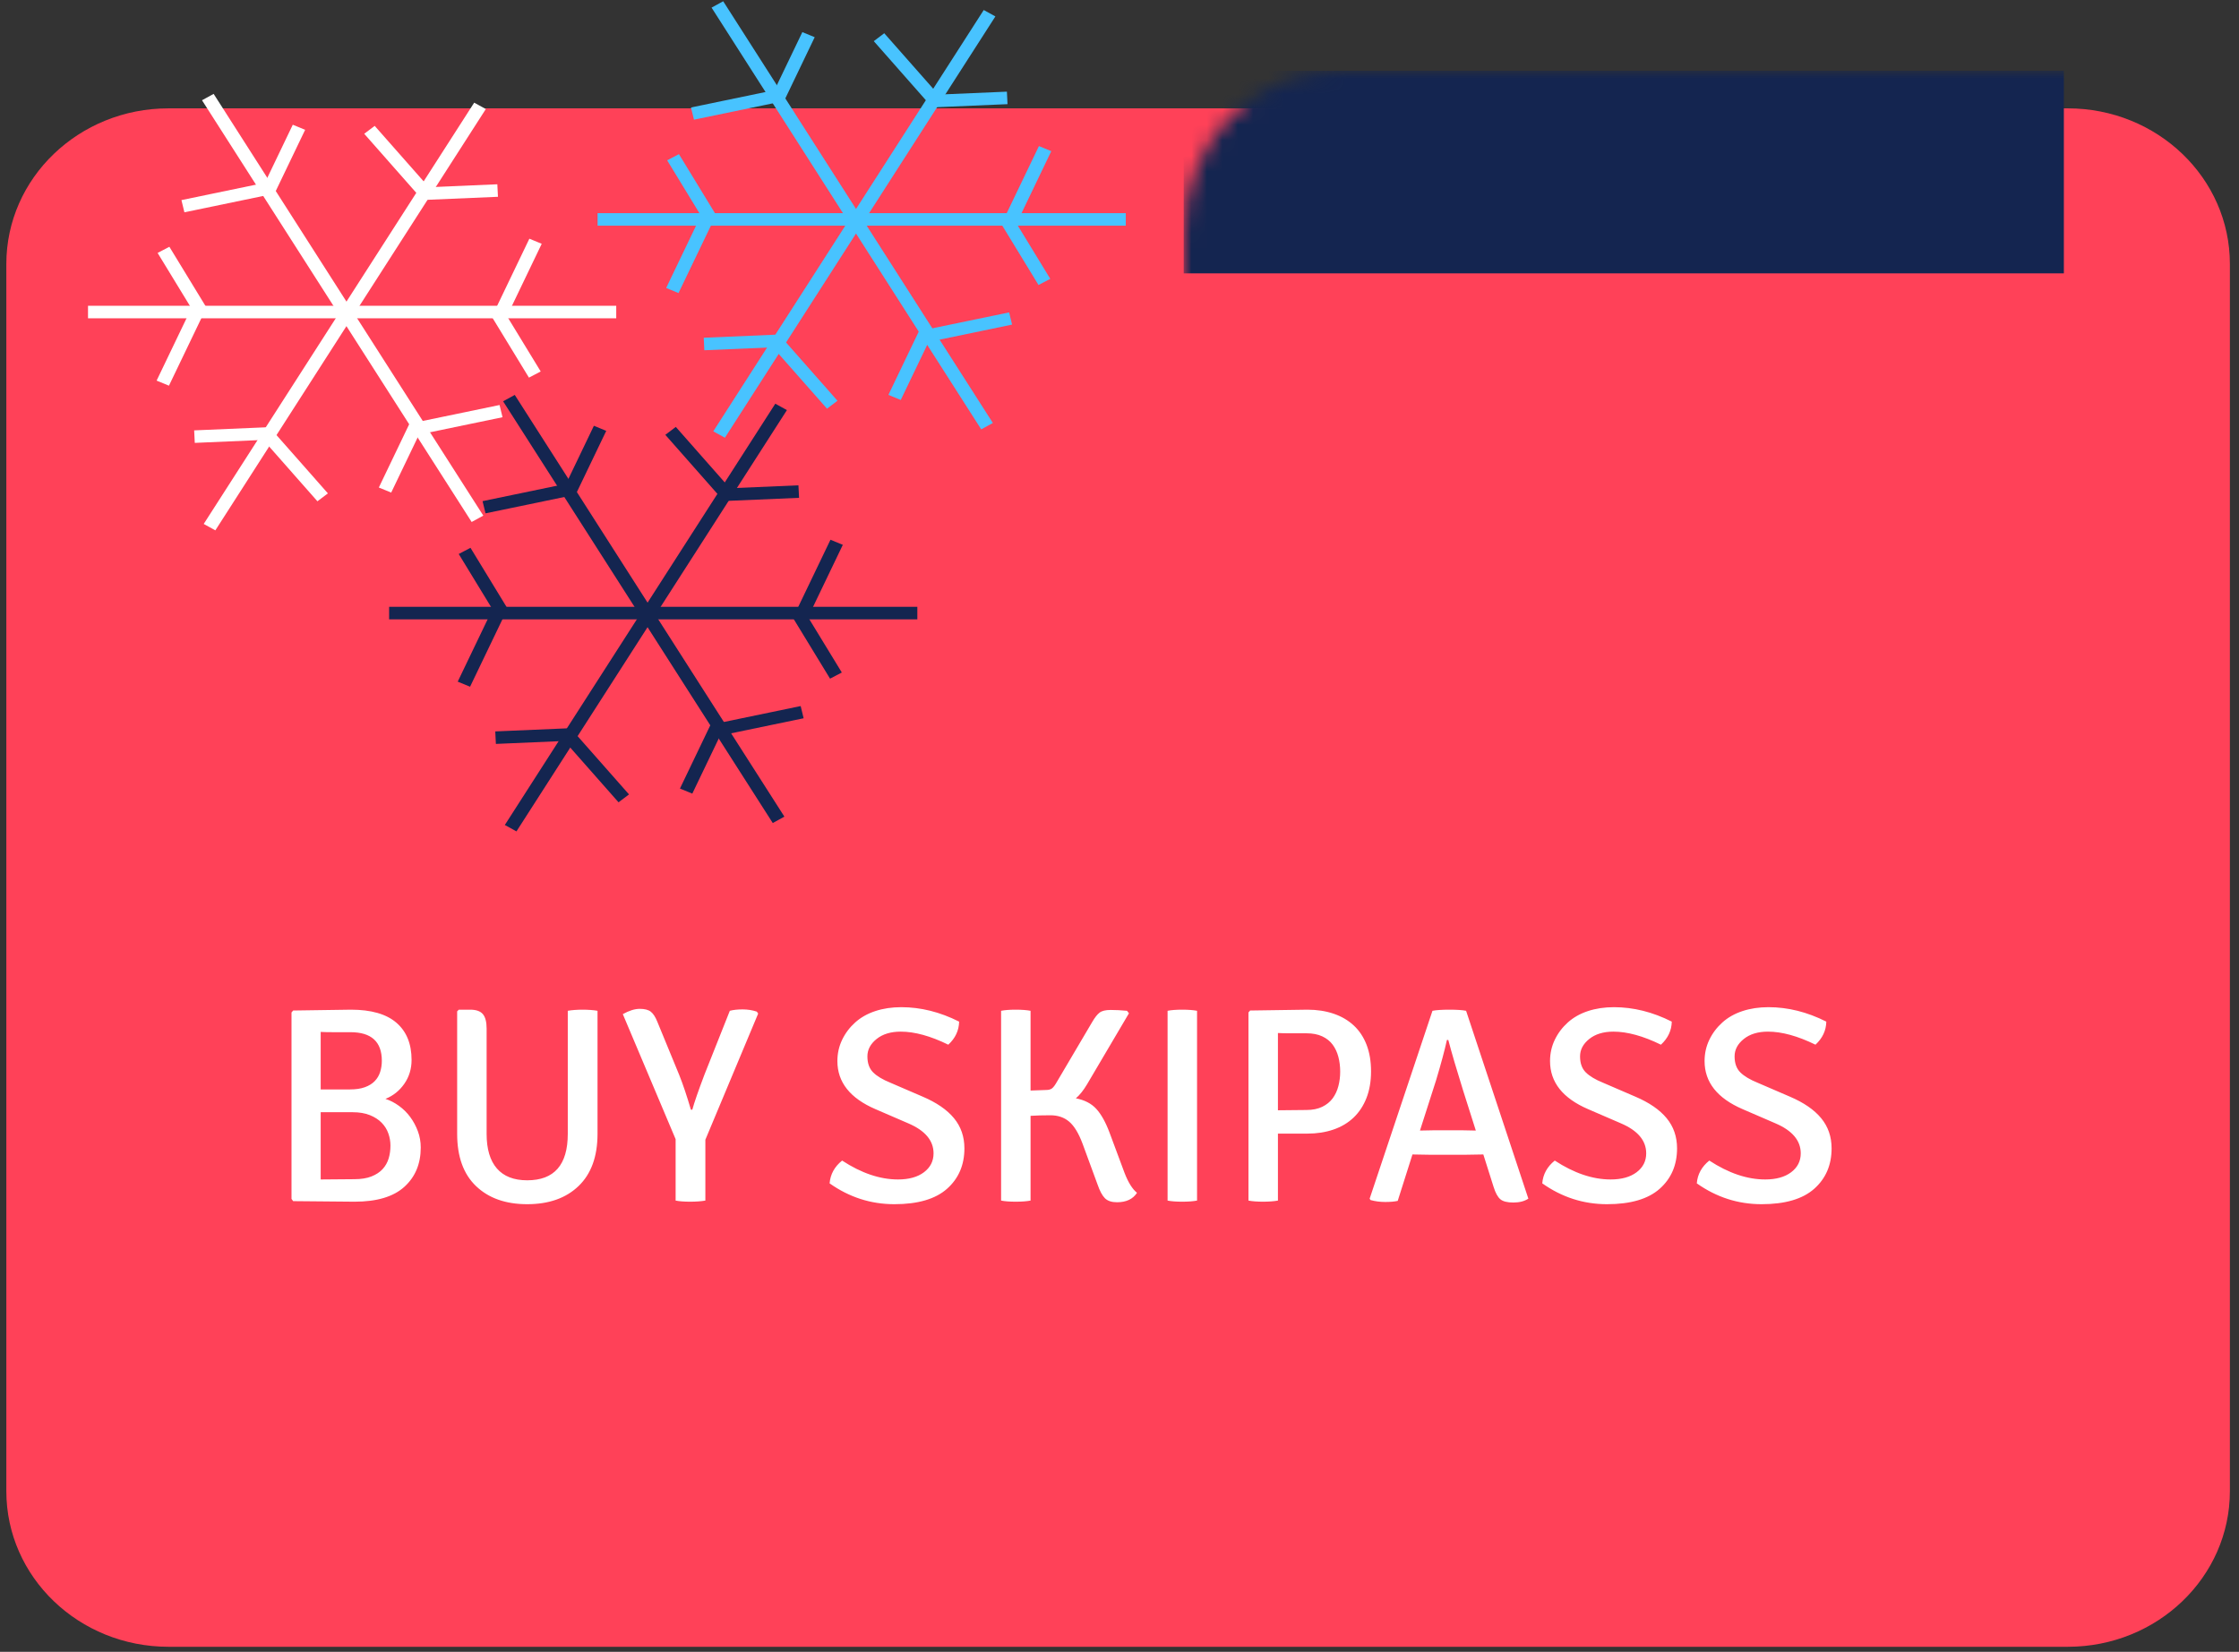
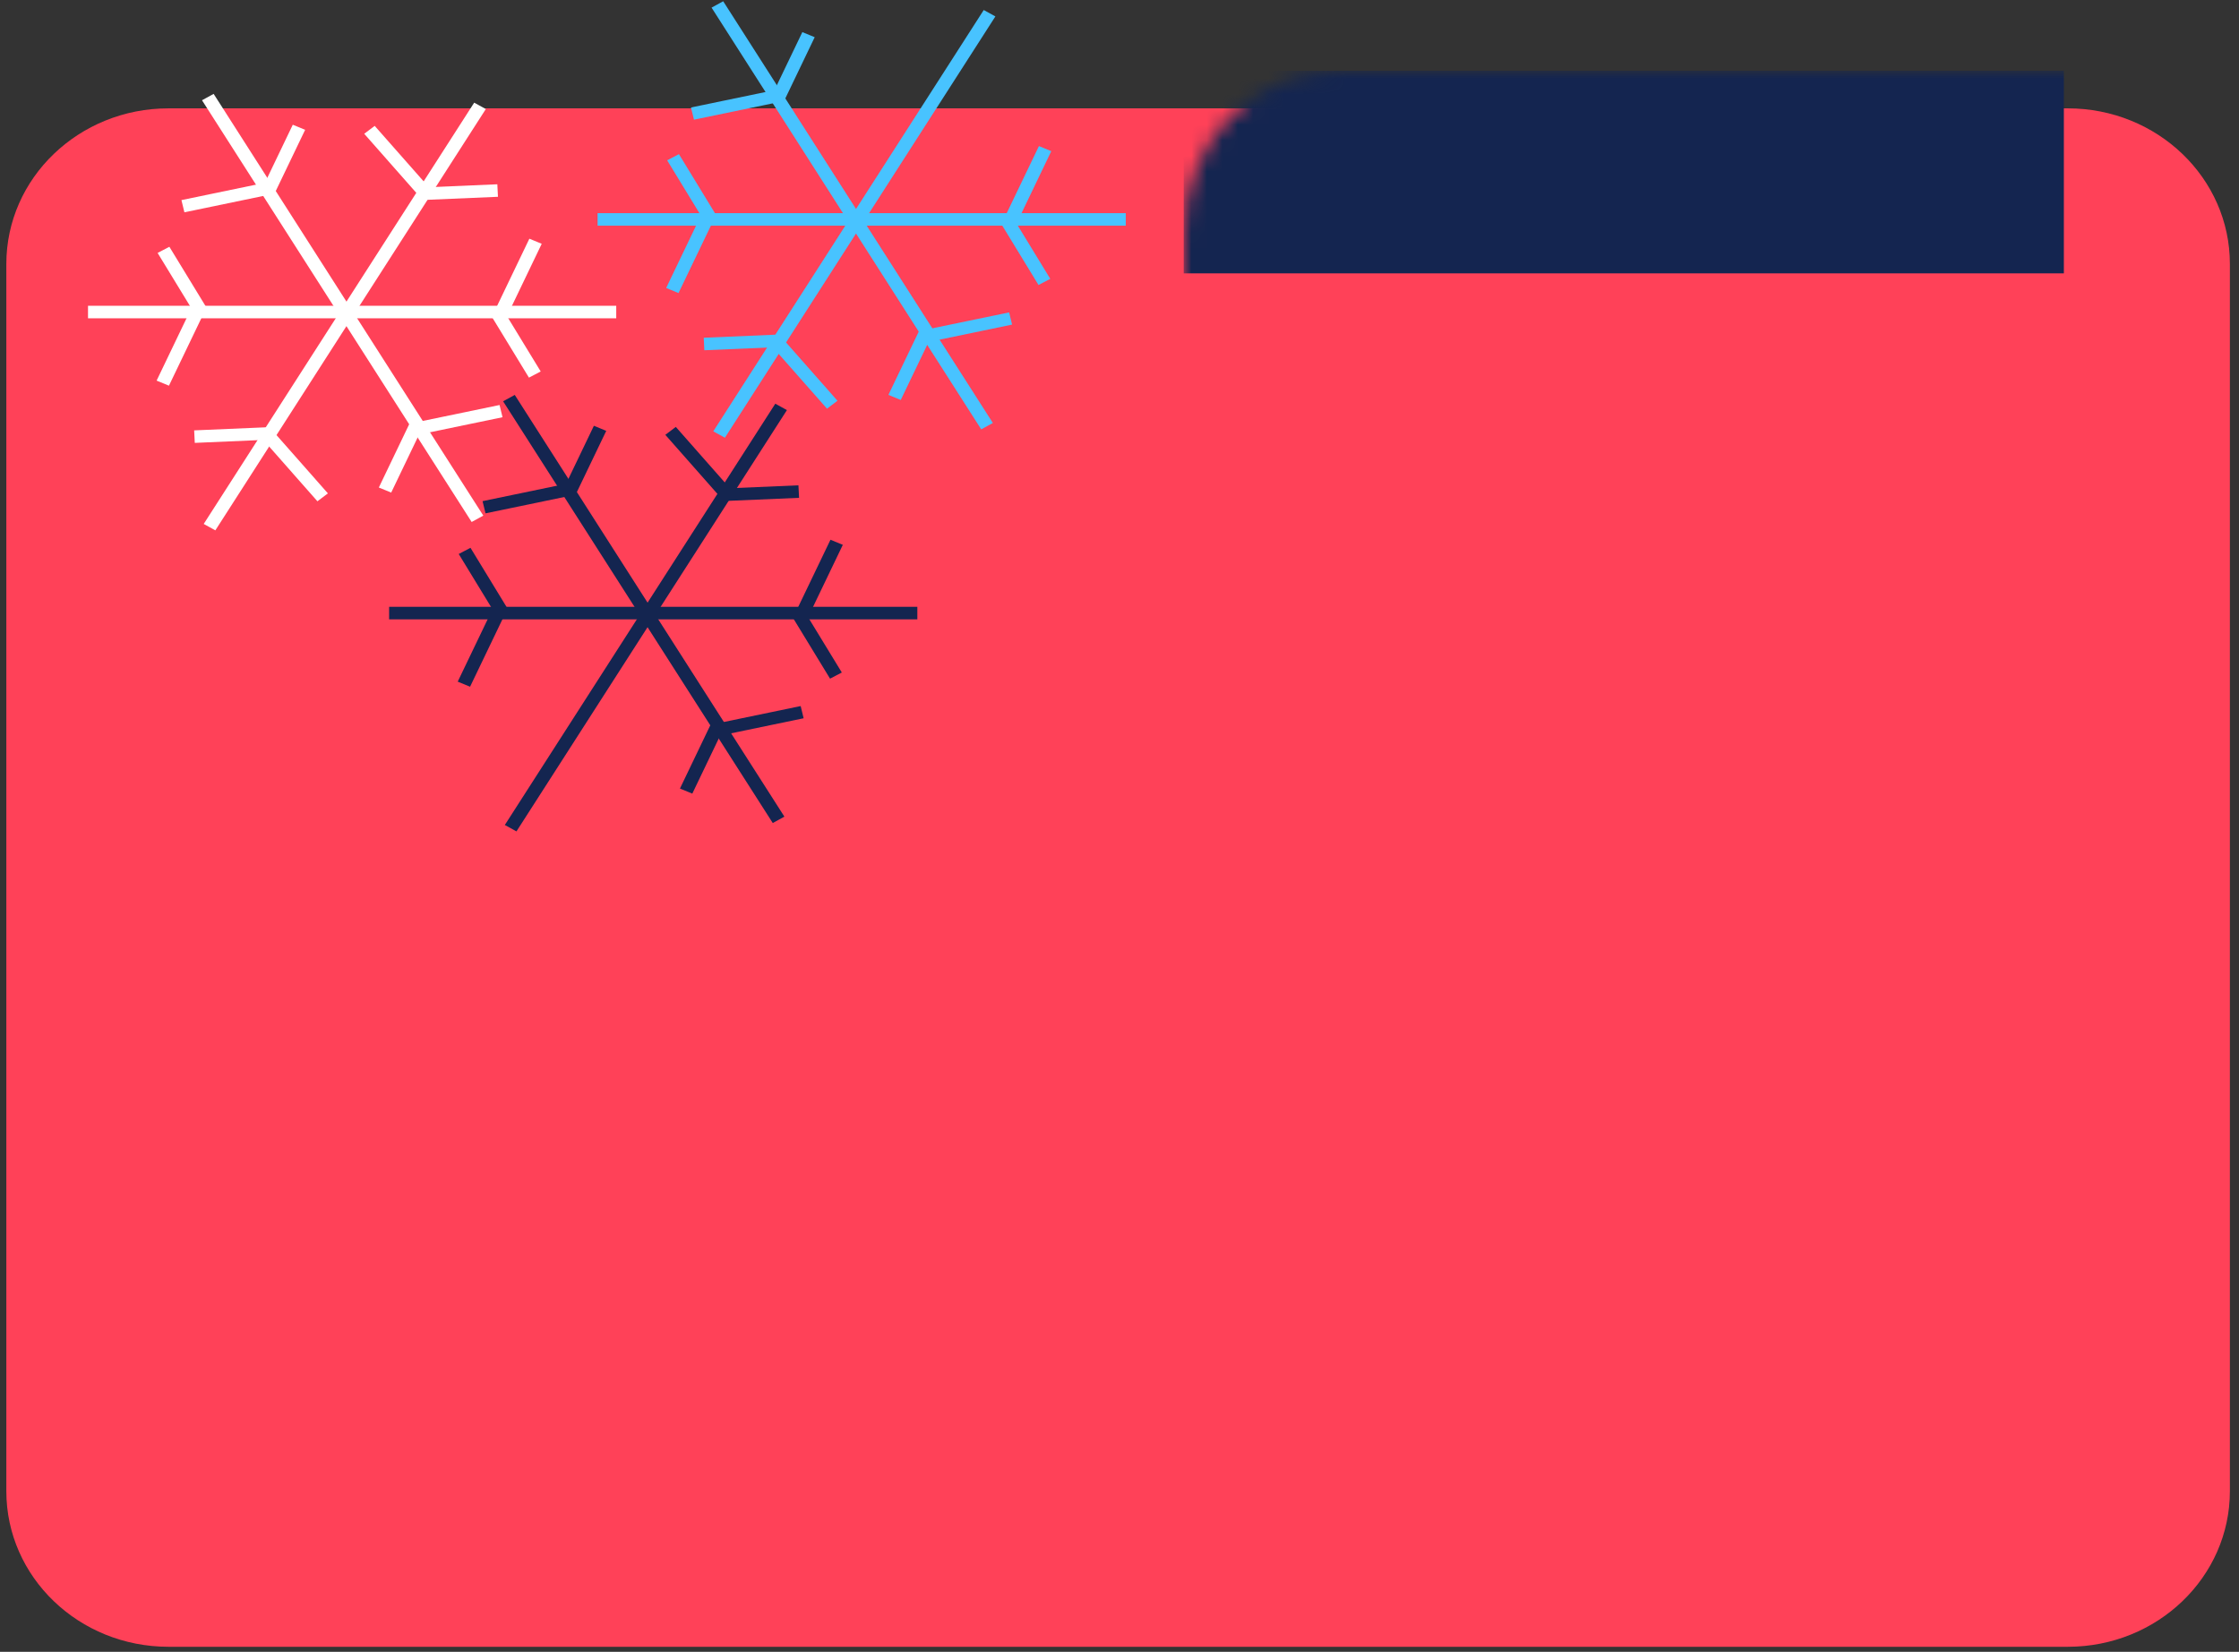
<svg xmlns="http://www.w3.org/2000/svg" xmlns:xlink="http://www.w3.org/1999/xlink" width="145px" height="107px" viewBox="0 0 145 107" version="1.1">
  <rect x="0" y="0" width="145" height="107" fill="#333333" stroke="none" />
  <title>Skipass_eng</title>
  <desc>Created with Sketch.</desc>
  <defs>
    <path d="M89.573,144 L10.08,144 C4.513,144 0,139.3 0,133.501 L0,10.497 C0,4.7 4.513,0 10.08,0 L89.573,0 C95.139,0 99.653,4.7 99.653,10.497 L99.653,133.501 C99.653,139.3 95.139,144 89.573,144" id="path-1" />
  </defs>
  <g id="Homepage" stroke="none" stroke-width="1" fill="none" fill-rule="evenodd">
    <g id="Skipass_eng" transform="translate(-3.915, -2.246)">
      <g id="Group-6" transform="translate(0.323, 0.327)">
        <g id="Skipass" transform="translate(74.062, 55.438) rotate(90) translate(-74.062, -55.438) translate(19.562, -18.562)">
          <g id="Rectangle" transform="translate(0, 0.06)">
            <g id="Group-28" transform="translate(-0, -0)">
              <g id="Rectangle" transform="translate(8, 0)">
                <mask id="mask-2" fill="white">
                  <use xlink:href="#path-1" />
                </mask>
                <use id="Mask" fill="#FF4158" xlink:href="#path-1" />
                <rect fill="#142550" mask="url(#mask-2)" transform="translate(4.125, 39.252) rotate(-90) translate(-4.125, -39.252) " x="-24.375" y="32.69" width="57" height="13.125" />
              </g>
              <g transform="translate(0.312, 70.752)">
                <g id="Group-60" transform="translate(6.75, 33.75)" fill="#FFFFFF">
                  <polygon id="Fill-1" points="13.726 34.208 14.537 34.208 14.537 2.13162821e-13 13.726 2.13162821e-13" />
                  <polygon id="Fill-2" points="0.569 9.199 27.858 26.715 28.273 25.962 0.983 8.446" />
                  <polygon id="Fill-3" points="0.413 26.826 1.3500312e-13 26.072 27.318 8.609 27.731 9.363" />
                  <polygon id="Fill-4" points="14.442 8.055 9.381 5.626 9.711 4.826 14.399 7.076 17.981 4.891 18.38 5.653" />
                  <polygon id="Fill-5" points="25.498 15.374 21.365 13.392 20.154 7.556 20.945 7.364 22.067 12.77 25.827 14.574" />
                  <polygon id="Fill-6" points="18.573 29.766 13.885 27.516 10.303 29.701 9.904 28.939 13.842 26.537 18.902 28.967" />
                  <polygon id="Fill-7" points="6.881 28.158 5.759 22.751 1.999 20.947 2.328 20.147 6.461 22.13 7.671 27.966" />
                  <polygon id="Fill-8" points="2.585 16.321 2.072 15.642 6.046 12.139 5.856 7.7 6.666 7.66 6.875 12.538" />
                  <polygon id="Fill-9" points="21.797 27.334 21.588 22.456 25.878 18.673 26.39 19.351 22.416 22.855 22.607 27.294" />
                </g>
                <g id="Group-58" transform="translate(26.25, 14.25)" fill="#142550">
                  <polygon id="Fill-10" points="13.726 34.208 14.538 34.208 14.538 -2.48689958e-13 13.726 -2.48689958e-13" />
                  <polygon id="Fill-11" points="0.569 9.199 27.858 26.715 28.273 25.962 0.983 8.446" />
                  <polygon id="Fill-12" points="0.413 26.826 1.3500312e-13 26.072 27.318 8.609 27.731 9.363" />
                  <polygon id="Fill-13" points="14.442 8.055 9.381 5.626 9.711 4.826 14.399 7.076 17.981 4.891 18.38 5.653" />
                  <polygon id="Fill-14" points="25.498 15.374 21.365 13.392 20.154 7.555 20.945 7.364 22.067 12.77 25.827 14.574" />
                  <polygon id="Fill-15" points="18.573 29.766 13.885 27.516 10.303 29.701 9.904 28.939 13.842 26.537 18.902 28.966" />
                  <polygon id="Fill-16" points="6.881 28.157 5.759 22.751 1.999 20.947 2.328 20.147 6.461 22.13 7.671 27.966" />
                  <polygon id="Fill-17" points="2.585 16.321 2.072 15.642 6.046 12.139 5.856 7.7 6.666 7.66 6.875 12.538" />
-                   <polygon id="Fill-18" points="21.797 27.334 21.588 22.456 25.878 18.673 26.39 19.351 22.416 22.855 22.607 27.294" />
                </g>
                <g id="Group-49" transform="translate(0.75, 0.75)" fill="#48C3FF">
                  <polygon id="Fill-19" points="13.726 34.208 14.538 34.208 14.538 2.27373675e-13 13.726 2.27373675e-13" />
                  <polygon id="Fill-20" points="27.859 26.715 0.568 9.2 0.983 8.446 28.273 25.962" />
                  <polygon id="Fill-21" points="1.3500312e-13 26.073 0.413 26.826 27.731 9.363 27.318 8.609" />
                  <polygon id="Fill-22" points="14.442 8.055 9.382 5.626 9.711 4.826 14.399 7.076 17.981 4.891 18.38 5.653" />
                  <polygon id="Fill-23" points="25.498 15.374 21.365 13.392 20.155 7.556 20.945 7.364 22.067 12.77 25.827 14.574" />
                  <polygon id="Fill-24" points="18.573 29.767 13.885 27.517 10.303 29.702 9.904 28.939 13.842 26.537 18.902 28.967" />
                  <polygon id="Fill-25" points="6.881 28.158 5.759 22.752 1.999 20.947 2.328 20.147 6.461 22.13 7.671 27.966" />
-                   <polygon id="Fill-26" points="2.585 16.321 2.072 15.643 6.046 12.139 5.856 7.7 6.666 7.66 6.875 12.539" />
                  <polygon id="Fill-27" points="21.797 27.334 21.588 22.456 25.878 18.673 26.391 19.351 22.417 22.856 22.607 27.294" />
                </g>
              </g>
            </g>
-             <path d="M26.82,81.882 C28.26,81.882 29.334,81.561 30.042,80.919 C30.75,80.277 31.104,79.428 31.104,78.372 C31.104,78 31.041,77.646 30.915,77.31 C30.789,76.974 30.624,76.668 30.42,76.392 C30.216,76.116 29.973,75.876 29.691,75.672 C29.409,75.468 29.118,75.318 28.818,75.222 C29.322,75.018 29.73,74.691 30.042,74.241 C30.354,73.791 30.51,73.278 30.51,72.702 C30.51,71.658 30.183,70.854 29.529,70.29 C28.875,69.726 27.894,69.444 26.586,69.444 L26.586,69.444 L22.842,69.498 L22.734,69.624 L22.734,81.702 L22.842,81.846 L26.82,81.882 Z M26.514,74.61 L24.624,74.61 L24.624,70.884 C24.816,70.896 25.071,70.902 25.389,70.902 L26.55,70.902 C27.906,70.902 28.584,71.52 28.584,72.756 C28.584,73.008 28.548,73.248 28.476,73.476 C28.404,73.704 28.287,73.902 28.125,74.07 C27.963,74.238 27.75,74.37 27.486,74.466 C27.222,74.562 26.898,74.61 26.514,74.61 L26.514,74.61 Z M24.624,80.442 L24.624,76.086 L26.694,76.086 C27.126,76.086 27.498,76.149 27.81,76.275 C28.122,76.401 28.377,76.566 28.575,76.77 C28.773,76.974 28.917,77.205 29.007,77.463 C29.097,77.721 29.142,77.982 29.142,78.246 C29.142,78.546 29.103,78.825 29.025,79.083 C28.947,79.341 28.818,79.569 28.638,79.767 C28.458,79.965 28.218,80.124 27.918,80.244 C27.618,80.364 27.246,80.424 26.802,80.424 L26.802,80.424 L24.624,80.442 Z M37.998,82.044 C39.402,82.044 40.512,81.651 41.328,80.865 C42.144,80.079 42.552,78.954 42.552,77.49 L42.552,77.49 L42.552,69.516 C42.42,69.492 42.27,69.474 42.102,69.462 C41.934,69.45 41.76,69.444 41.58,69.444 C41.412,69.444 41.244,69.45 41.076,69.462 C40.908,69.474 40.758,69.492 40.626,69.516 L40.626,69.516 L40.626,77.49 C40.626,79.494 39.75,80.496 37.998,80.496 C37.134,80.496 36.48,80.241 36.036,79.731 C35.592,79.221 35.37,78.474 35.37,77.49 L35.37,77.49 L35.37,70.668 C35.37,70.236 35.289,69.924 35.127,69.732 C34.965,69.54 34.692,69.444 34.308,69.444 L34.308,69.444 L33.57,69.444 L33.462,69.552 L33.462,77.49 C33.462,78.966 33.87,80.094 34.686,80.874 C35.502,81.654 36.606,82.044 37.998,82.044 Z M48.546,81.882 C48.93,81.882 49.26,81.858 49.536,81.81 L49.536,81.81 L49.536,77.868 L52.956,69.696 L52.866,69.57 C52.578,69.474 52.272,69.426 51.948,69.426 C51.624,69.426 51.348,69.456 51.12,69.516 L51.12,69.516 L49.482,73.638 C49.086,74.682 48.822,75.444 48.69,75.924 L48.69,75.924 L48.6,75.924 C48.336,75.024 48.084,74.274 47.844,73.674 L47.844,73.674 L46.422,70.218 C46.302,69.918 46.164,69.705 46.008,69.579 C45.852,69.453 45.612,69.39 45.288,69.39 C44.964,69.39 44.598,69.504 44.19,69.732 L44.19,69.732 L47.61,77.832 L47.61,81.81 C47.85,81.858 48.162,81.882 48.546,81.882 Z M61.776,82.044 C63.3,82.044 64.437,81.711 65.187,81.045 C65.937,80.379 66.312,79.506 66.312,78.426 C66.312,77.67 66.087,77.019 65.637,76.473 C65.187,75.927 64.512,75.462 63.612,75.078 L63.612,75.078 L61.524,74.178 C61.02,73.974 60.645,73.749 60.399,73.503 C60.153,73.257 60.03,72.912 60.03,72.468 C60.03,72.036 60.228,71.661 60.624,71.343 C61.02,71.025 61.542,70.866 62.19,70.866 C63.09,70.866 64.116,71.148 65.268,71.712 C65.724,71.292 65.958,70.794 65.97,70.218 C64.734,69.594 63.486,69.282 62.226,69.282 C61.614,69.282 61.053,69.366 60.543,69.534 C60.033,69.702 59.598,69.948 59.238,70.272 C58.878,70.596 58.596,70.971 58.392,71.397 C58.188,71.823 58.086,72.282 58.086,72.774 C58.086,74.142 58.908,75.18 60.552,75.888 L60.552,75.888 L62.676,76.806 C63.768,77.274 64.314,77.922 64.314,78.75 C64.314,79.254 64.107,79.662 63.693,79.974 C63.279,80.286 62.718,80.442 62.01,80.442 C60.846,80.442 59.64,80.034 58.392,79.218 C57.9,79.614 57.63,80.106 57.582,80.694 C58.854,81.594 60.252,82.044 61.776,82.044 Z M76.194,81.918 C76.794,81.918 77.226,81.714 77.49,81.306 C77.19,81.066 76.92,80.634 76.68,80.01 L76.68,80.01 L75.708,77.4 C75.456,76.728 75.171,76.218 74.853,75.87 C74.535,75.522 74.094,75.294 73.53,75.186 C73.782,74.97 74.022,74.67 74.25,74.286 L74.25,74.286 L76.968,69.678 L76.842,69.516 C76.458,69.48 76.104,69.462 75.78,69.462 C75.456,69.462 75.219,69.519 75.069,69.633 C74.919,69.747 74.76,69.948 74.592,70.236 L74.592,70.236 L72.288,74.142 C72.18,74.334 72.081,74.466 71.991,74.538 C71.901,74.61 71.772,74.646 71.604,74.646 L71.604,74.646 L70.596,74.682 L70.596,69.516 C70.344,69.468 70.023,69.444 69.633,69.444 C69.243,69.444 68.928,69.468 68.688,69.516 L68.688,69.516 L68.688,81.81 C68.928,81.858 69.243,81.882 69.633,81.882 C70.023,81.882 70.344,81.858 70.596,81.81 L70.596,81.81 L70.596,76.32 C70.968,76.296 71.397,76.284 71.883,76.284 C72.369,76.284 72.774,76.422 73.098,76.698 C73.422,76.974 73.71,77.448 73.962,78.12 L73.962,78.12 L74.934,80.766 C75.078,81.186 75.237,81.483 75.411,81.657 C75.585,81.831 75.846,81.918 76.194,81.918 Z M80.415,81.882 C80.805,81.882 81.126,81.858 81.378,81.81 L81.378,81.81 L81.378,69.516 C81.126,69.468 80.805,69.444 80.415,69.444 C80.025,69.444 79.71,69.468 79.47,69.516 L79.47,69.516 L79.47,81.81 C79.71,81.858 80.025,81.882 80.415,81.882 Z M85.644,81.882 C85.824,81.882 85.998,81.876 86.166,81.864 C86.334,81.852 86.484,81.834 86.616,81.81 L86.616,81.81 L86.616,77.472 L88.524,77.472 C89.136,77.472 89.697,77.385 90.207,77.211 C90.717,77.037 91.152,76.779 91.512,76.437 C91.872,76.095 92.151,75.672 92.349,75.168 C92.547,74.664 92.646,74.088 92.646,73.44 C92.646,72.792 92.55,72.219 92.358,71.721 C92.166,71.223 91.89,70.806 91.53,70.47 C91.17,70.134 90.735,69.879 90.225,69.705 C89.715,69.531 89.148,69.444 88.524,69.444 L88.524,69.444 L84.816,69.498 L84.708,69.624 L84.708,81.81 C84.828,81.834 84.972,81.852 85.14,81.864 C85.308,81.876 85.476,81.882 85.644,81.882 Z M86.616,75.96 L86.616,70.956 C86.82,70.968 87.075,70.974 87.381,70.974 L87.381,70.974 L88.47,70.974 C88.866,70.974 89.205,71.04 89.487,71.172 C89.769,71.304 89.994,71.484 90.162,71.712 C90.33,71.94 90.453,72.204 90.531,72.504 C90.609,72.804 90.648,73.122 90.648,73.458 C90.648,73.782 90.609,74.094 90.531,74.394 C90.453,74.694 90.33,74.958 90.162,75.186 C89.994,75.414 89.769,75.597 89.487,75.735 C89.205,75.873 88.86,75.942 88.452,75.942 L88.452,75.942 L86.616,75.96 Z M101.862,81.936 C102.258,81.936 102.582,81.852 102.834,81.684 L102.834,81.684 L98.802,69.516 C98.562,69.468 98.202,69.444 97.722,69.444 C97.242,69.444 96.876,69.468 96.624,69.516 L96.624,69.516 L92.556,81.684 L92.61,81.774 C92.91,81.858 93.228,81.9 93.564,81.9 C93.9,81.9 94.17,81.876 94.374,81.828 L94.374,81.828 L95.328,78.822 L96.372,78.84 L98.838,78.84 L99.918,78.822 L100.584,80.928 C100.704,81.312 100.848,81.576 101.016,81.72 C101.184,81.864 101.466,81.936 101.862,81.936 Z M99.432,77.274 C99.324,77.274 99.024,77.268 98.532,77.256 L98.532,77.256 L96.732,77.256 L95.814,77.274 L96.858,74.016 C97.182,72.936 97.416,72.066 97.56,71.406 L97.56,71.406 L97.65,71.406 C97.866,72.234 98.184,73.32 98.604,74.664 L98.604,74.664 L99.432,77.274 Z M107.928,82.044 C109.452,82.044 110.589,81.711 111.339,81.045 C112.089,80.379 112.464,79.506 112.464,78.426 C112.464,77.67 112.239,77.019 111.789,76.473 C111.339,75.927 110.664,75.462 109.764,75.078 L109.764,75.078 L107.676,74.178 C107.172,73.974 106.797,73.749 106.551,73.503 C106.305,73.257 106.182,72.912 106.182,72.468 C106.182,72.036 106.38,71.661 106.776,71.343 C107.172,71.025 107.694,70.866 108.342,70.866 C109.242,70.866 110.268,71.148 111.42,71.712 C111.876,71.292 112.11,70.794 112.122,70.218 C110.886,69.594 109.638,69.282 108.378,69.282 C107.766,69.282 107.205,69.366 106.695,69.534 C106.185,69.702 105.75,69.948 105.39,70.272 C105.03,70.596 104.748,70.971 104.544,71.397 C104.34,71.823 104.238,72.282 104.238,72.774 C104.238,74.142 105.06,75.18 106.704,75.888 L106.704,75.888 L108.828,76.806 C109.92,77.274 110.466,77.922 110.466,78.75 C110.466,79.254 110.259,79.662 109.845,79.974 C109.431,80.286 108.87,80.442 108.162,80.442 C106.998,80.442 105.792,80.034 104.544,79.218 C104.052,79.614 103.782,80.106 103.734,80.694 C105.006,81.594 106.404,82.044 107.928,82.044 Z M117.936,82.044 C119.46,82.044 120.597,81.711 121.347,81.045 C122.097,80.379 122.472,79.506 122.472,78.426 C122.472,77.67 122.247,77.019 121.797,76.473 C121.347,75.927 120.672,75.462 119.772,75.078 L119.772,75.078 L117.684,74.178 C117.18,73.974 116.805,73.749 116.559,73.503 C116.313,73.257 116.19,72.912 116.19,72.468 C116.19,72.036 116.388,71.661 116.784,71.343 C117.18,71.025 117.702,70.866 118.35,70.866 C119.25,70.866 120.276,71.148 121.428,71.712 C121.884,71.292 122.118,70.794 122.13,70.218 C120.894,69.594 119.646,69.282 118.386,69.282 C117.774,69.282 117.213,69.366 116.703,69.534 C116.193,69.702 115.758,69.948 115.398,70.272 C115.038,70.596 114.756,70.971 114.552,71.397 C114.348,71.823 114.246,72.282 114.246,72.774 C114.246,74.142 115.068,75.18 116.712,75.888 L116.712,75.888 L118.836,76.806 C119.928,77.274 120.474,77.922 120.474,78.75 C120.474,79.254 120.267,79.662 119.853,79.974 C119.439,80.286 118.878,80.442 118.17,80.442 C117.006,80.442 115.8,80.034 114.552,79.218 C114.06,79.614 113.79,80.106 113.742,80.694 C115.014,81.594 116.412,82.044 117.936,82.044 Z" id="BUYSKIPASS" fill="#FFFFFF" fill-rule="nonzero" transform="translate(72.603, 75.663) rotate(-90) translate(-72.603, -75.663) " />
          </g>
        </g>
      </g>
    </g>
  </g>
</svg>